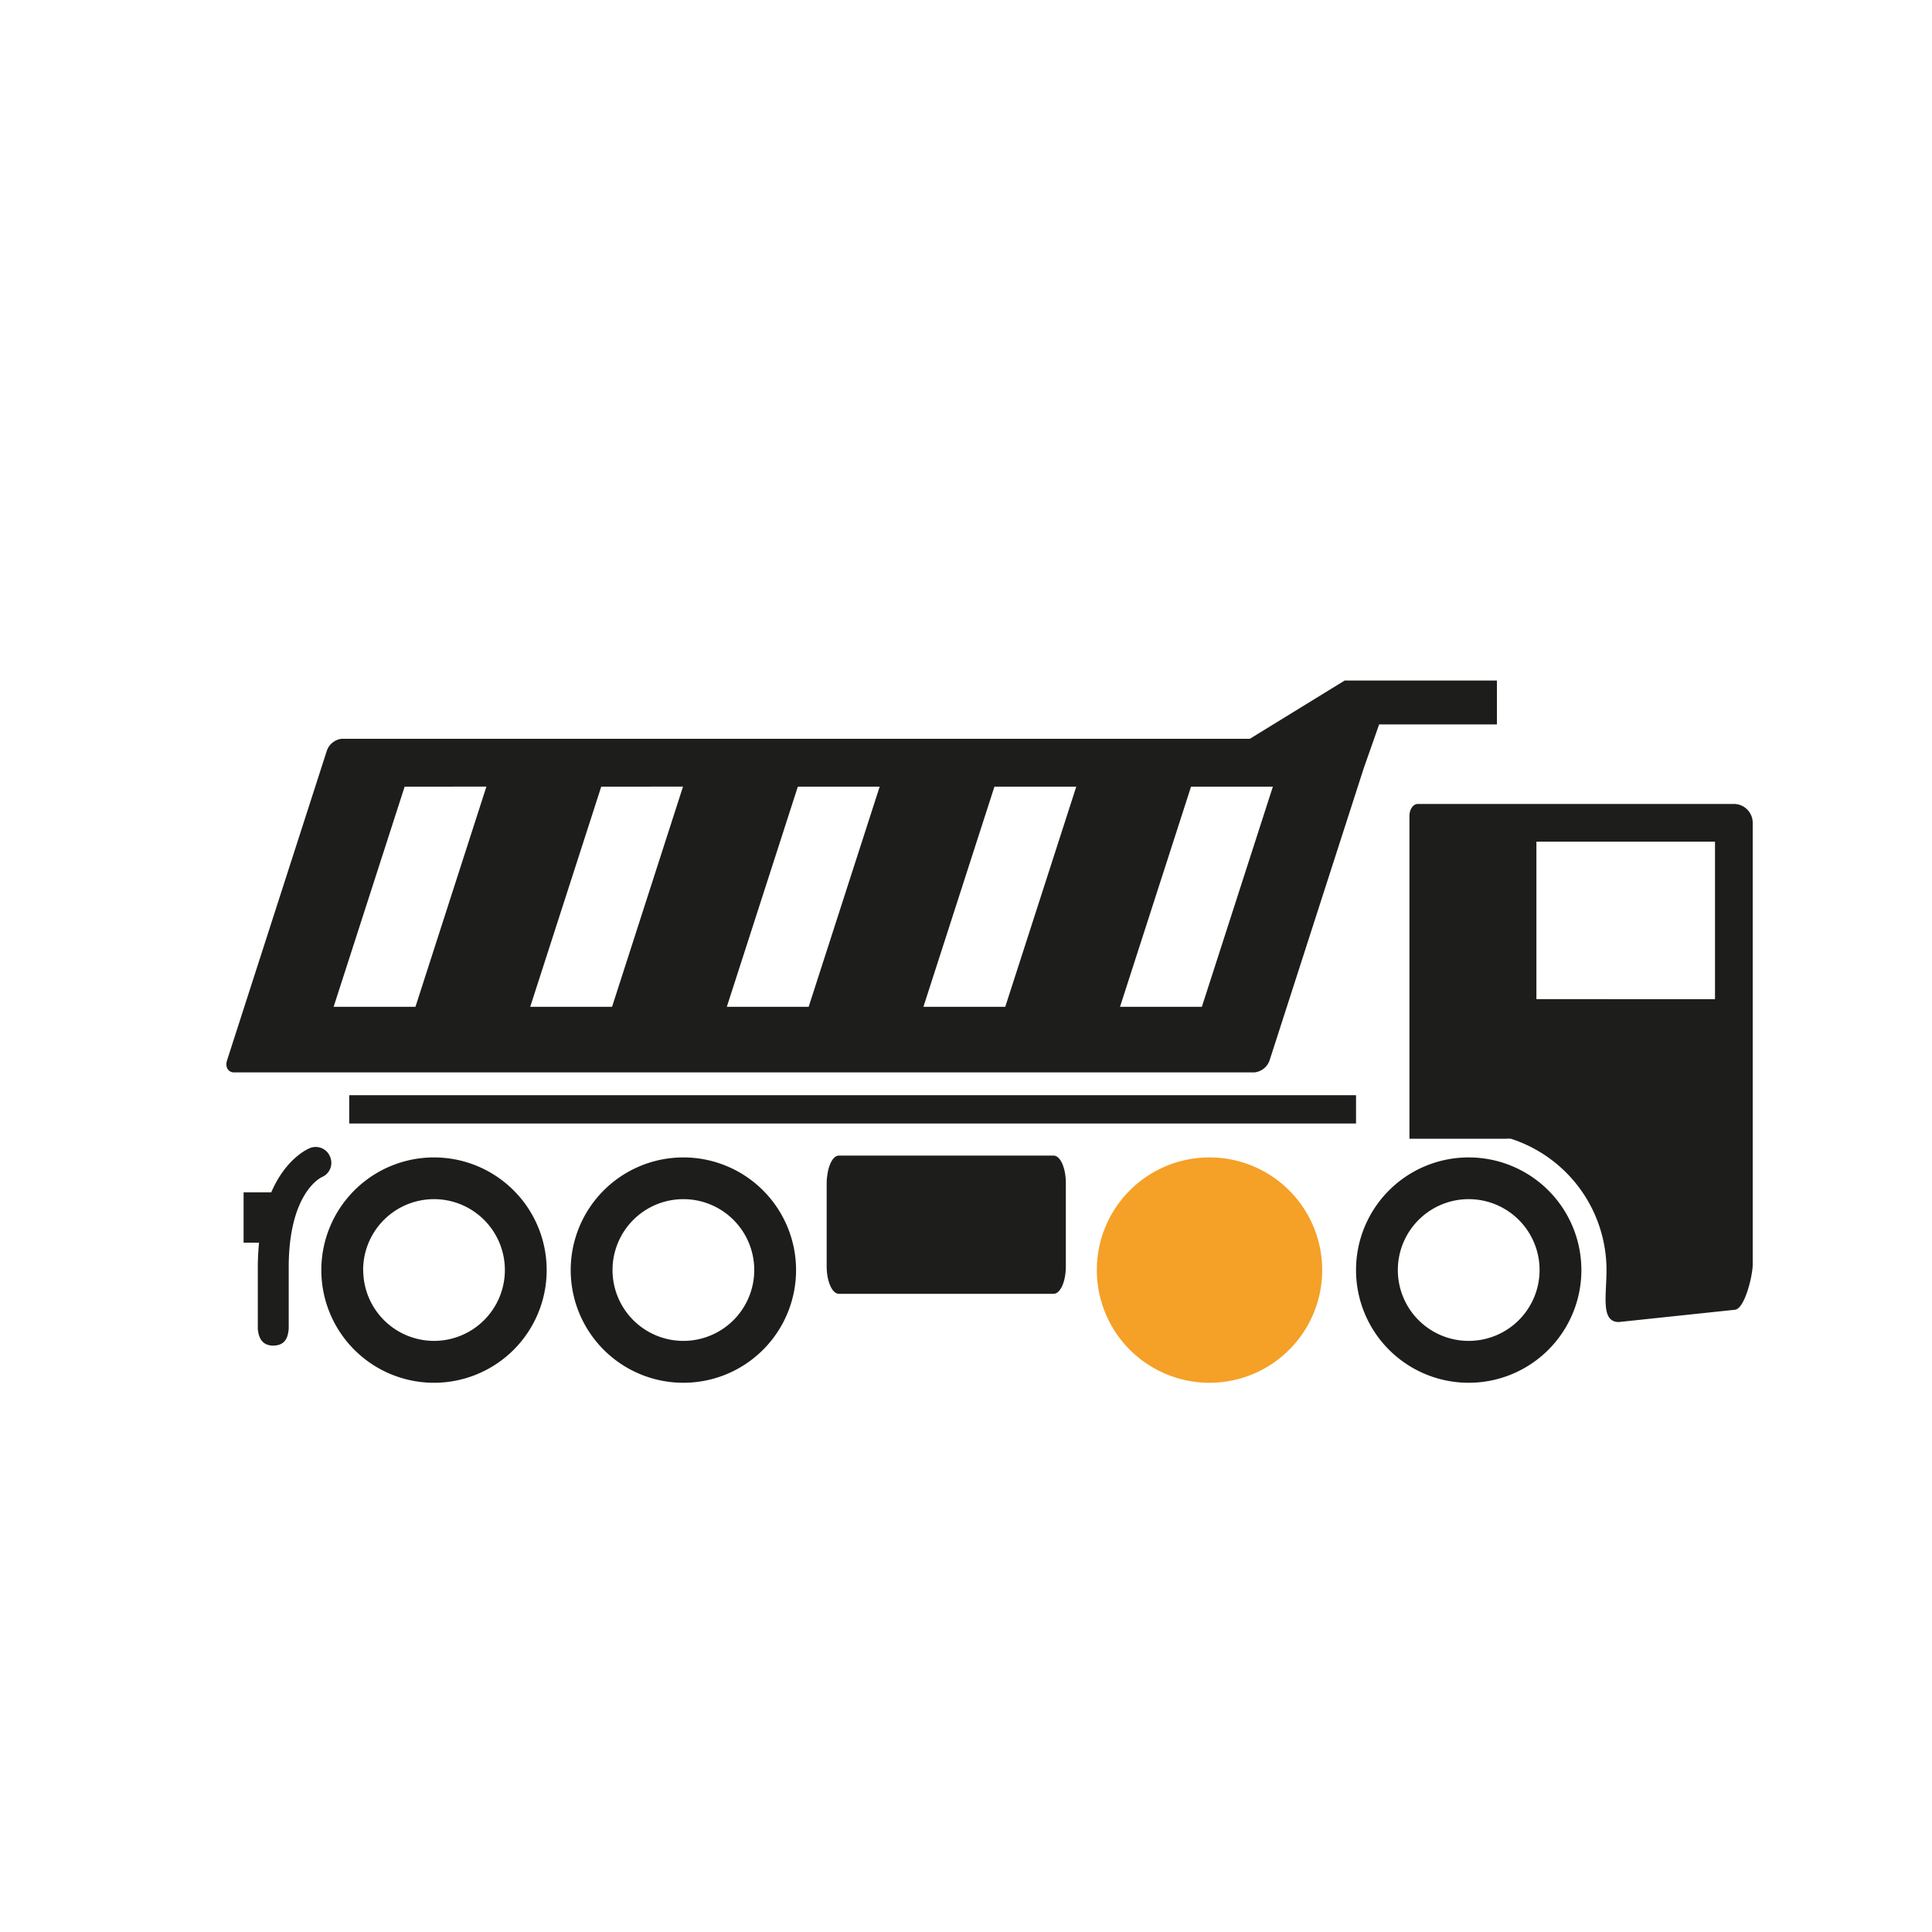
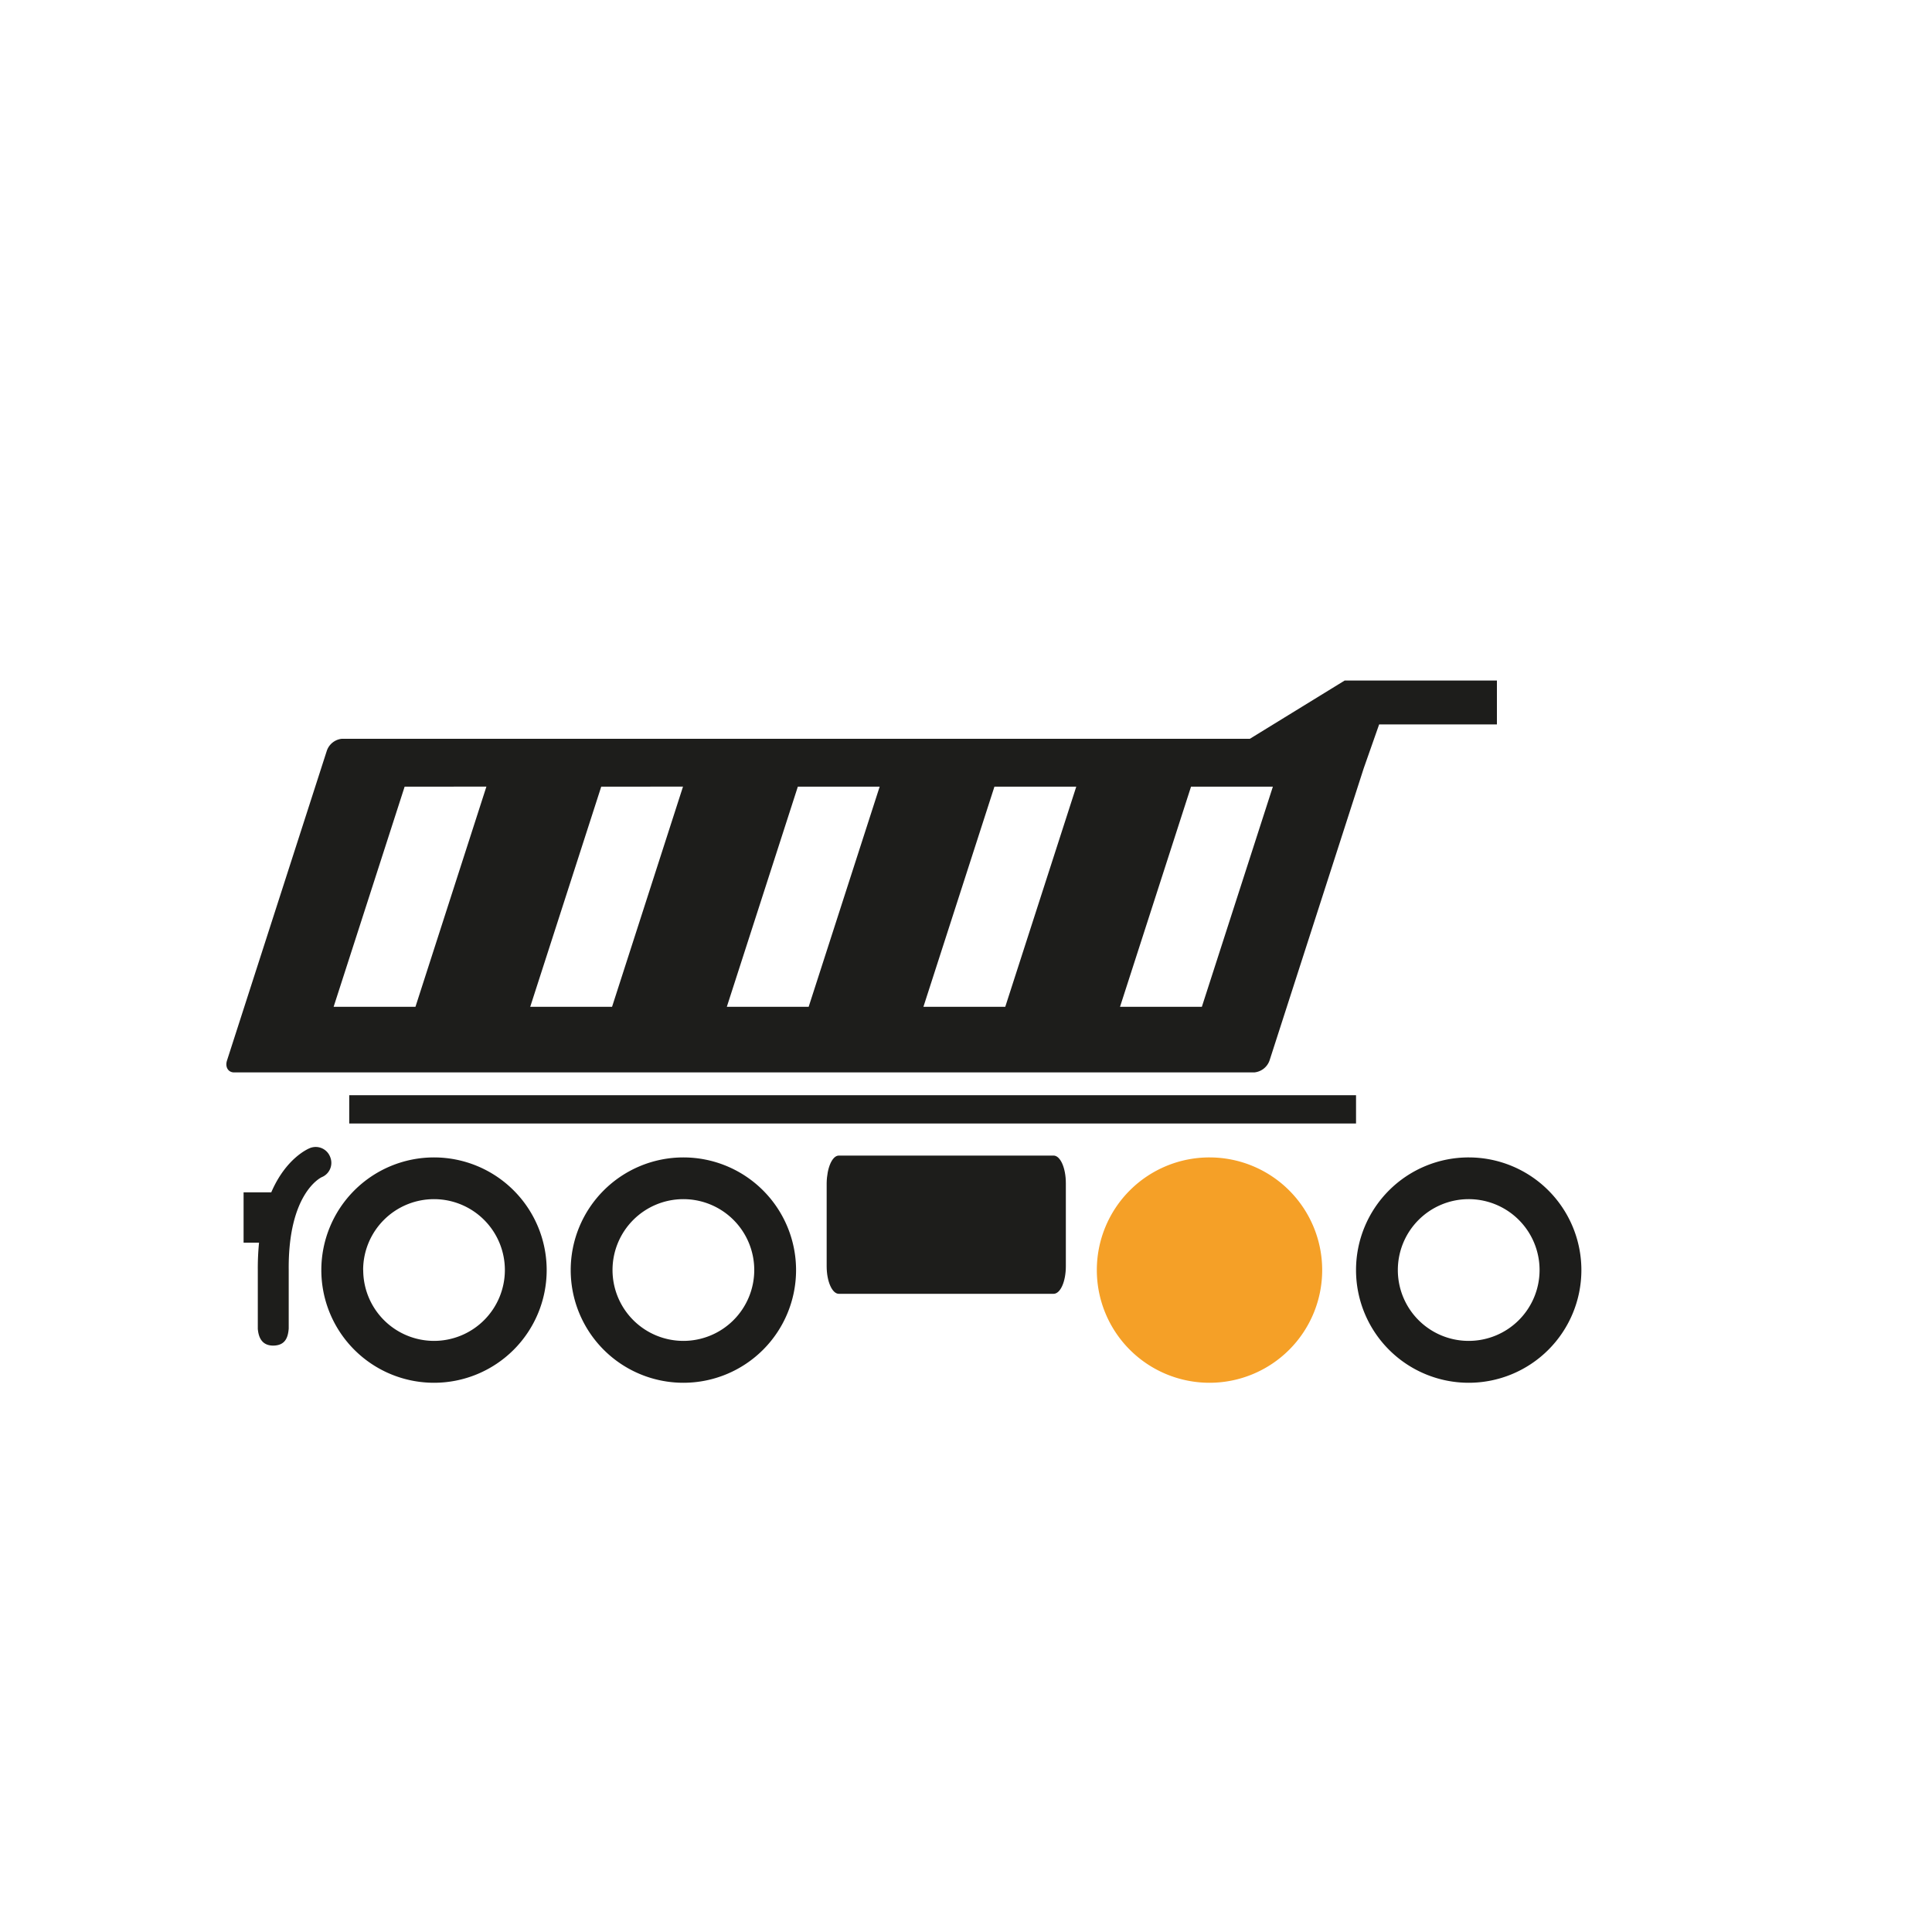
<svg xmlns="http://www.w3.org/2000/svg" id="Capa_1" data-name="Capa 1" viewBox="0 0 250 250">
  <defs>
    <style>.cls-1{fill:#1d1d1b;}.cls-2{fill:#f5a027;}</style>
  </defs>
  <path class="cls-1" d="M40.06,148.58a2,2,0,0,1,2.66,1.12,2,2,0,0,1-1.1,2.63c-.17.09-4.35,2.14-4.26,12,0,3.15,0,5.09,0,6.24,0,.42,0,.84,0,1.23,0,.05,0,.08,0,.11h0c-.09,1.21-.48,2.19-2,2.21h0c-1.53,0-1.91-1.15-2-2.16h0v0c0-.3,0-.59,0-.83h0c0-.93,0-2.84,0-6.75a33.32,33.32,0,0,1,.16-3.58h-2v-6.51h3.58C37,149.87,39.87,148.66,40.06,148.58Z" />
  <path class="cls-1" d="M41.58,164.34a14.58,14.58,0,1,0,14.58-14.57A14.58,14.58,0,0,0,41.58,164.34Zm5.41,0a9.17,9.17,0,1,1,9.17,9.17A9.17,9.17,0,0,1,47,164.34Z" />
  <path class="cls-1" d="M73.85,164.34a14.58,14.58,0,1,0,14.58-14.57A14.58,14.58,0,0,0,73.85,164.34Zm5.41,0a9.17,9.17,0,1,1,9.17,9.17A9.17,9.17,0,0,1,79.26,164.34Z" />
  <path class="cls-1" d="M175.47,164.35a14.58,14.58,0,1,0,14.58-14.58A14.57,14.57,0,0,0,175.47,164.35Zm5.41,0a9.17,9.17,0,1,1,9.17,9.16A9.16,9.16,0,0,1,180.88,164.35Z" />
  <path class="cls-2" d="M141.93,164.35a14.58,14.58,0,1,0,14.58-14.58A14.57,14.57,0,0,0,141.93,164.35Z" />
  <path class="cls-1" d="M108.55,149.53h27.78c.88,0,1.59,1.6,1.59,3.57v10.75c0,2-.71,3.57-1.59,3.57H108.55c-.87,0-1.58-1.6-1.58-3.57V153.1C107,151.13,107.68,149.53,108.55,149.53Z" />
-   <path class="cls-1" d="M207.88,164.35c0,3.35-.77,6.72,1.6,6.72l14.94-1.58c1.35,0,2.38-4.49,2.38-5.84V106.47a2.44,2.44,0,0,0-2.44-2.44h-40.9c-.59,0-1.08.7-1.08,1.56v41.76h12.56a5.12,5.12,0,0,1,.56,0A17.86,17.86,0,0,1,207.88,164.35Zm-9.07-35.06V108.91h23.11v20.38Z" />
  <path class="cls-1" d="M30.3,138.77h132a2.32,2.32,0,0,0,2-1.61l12.16-37.73h0l2-5.69H193.7V88.06H174L161.73,95.6H44.22a2.3,2.3,0,0,0-1.95,1.61l-12.89,40C29.1,138.05,29.51,138.77,30.3,138.77Zm114.63-8.49,9.19-28.49h10.59l-9.19,28.49Zm-25.44,0,9.19-28.49h10.59l-9.19,28.49Zm-25.44,0,9.19-28.49h10.59l-9.19,28.49Zm-25.44,0,9.19-28.49H88.38L79.2,130.28Zm-25.44,0,9.19-28.49H62.94l-9.18,28.49Z" />
  <rect class="cls-1" x="45.19" y="141.72" width="130.28" height="3.66" />
</svg>